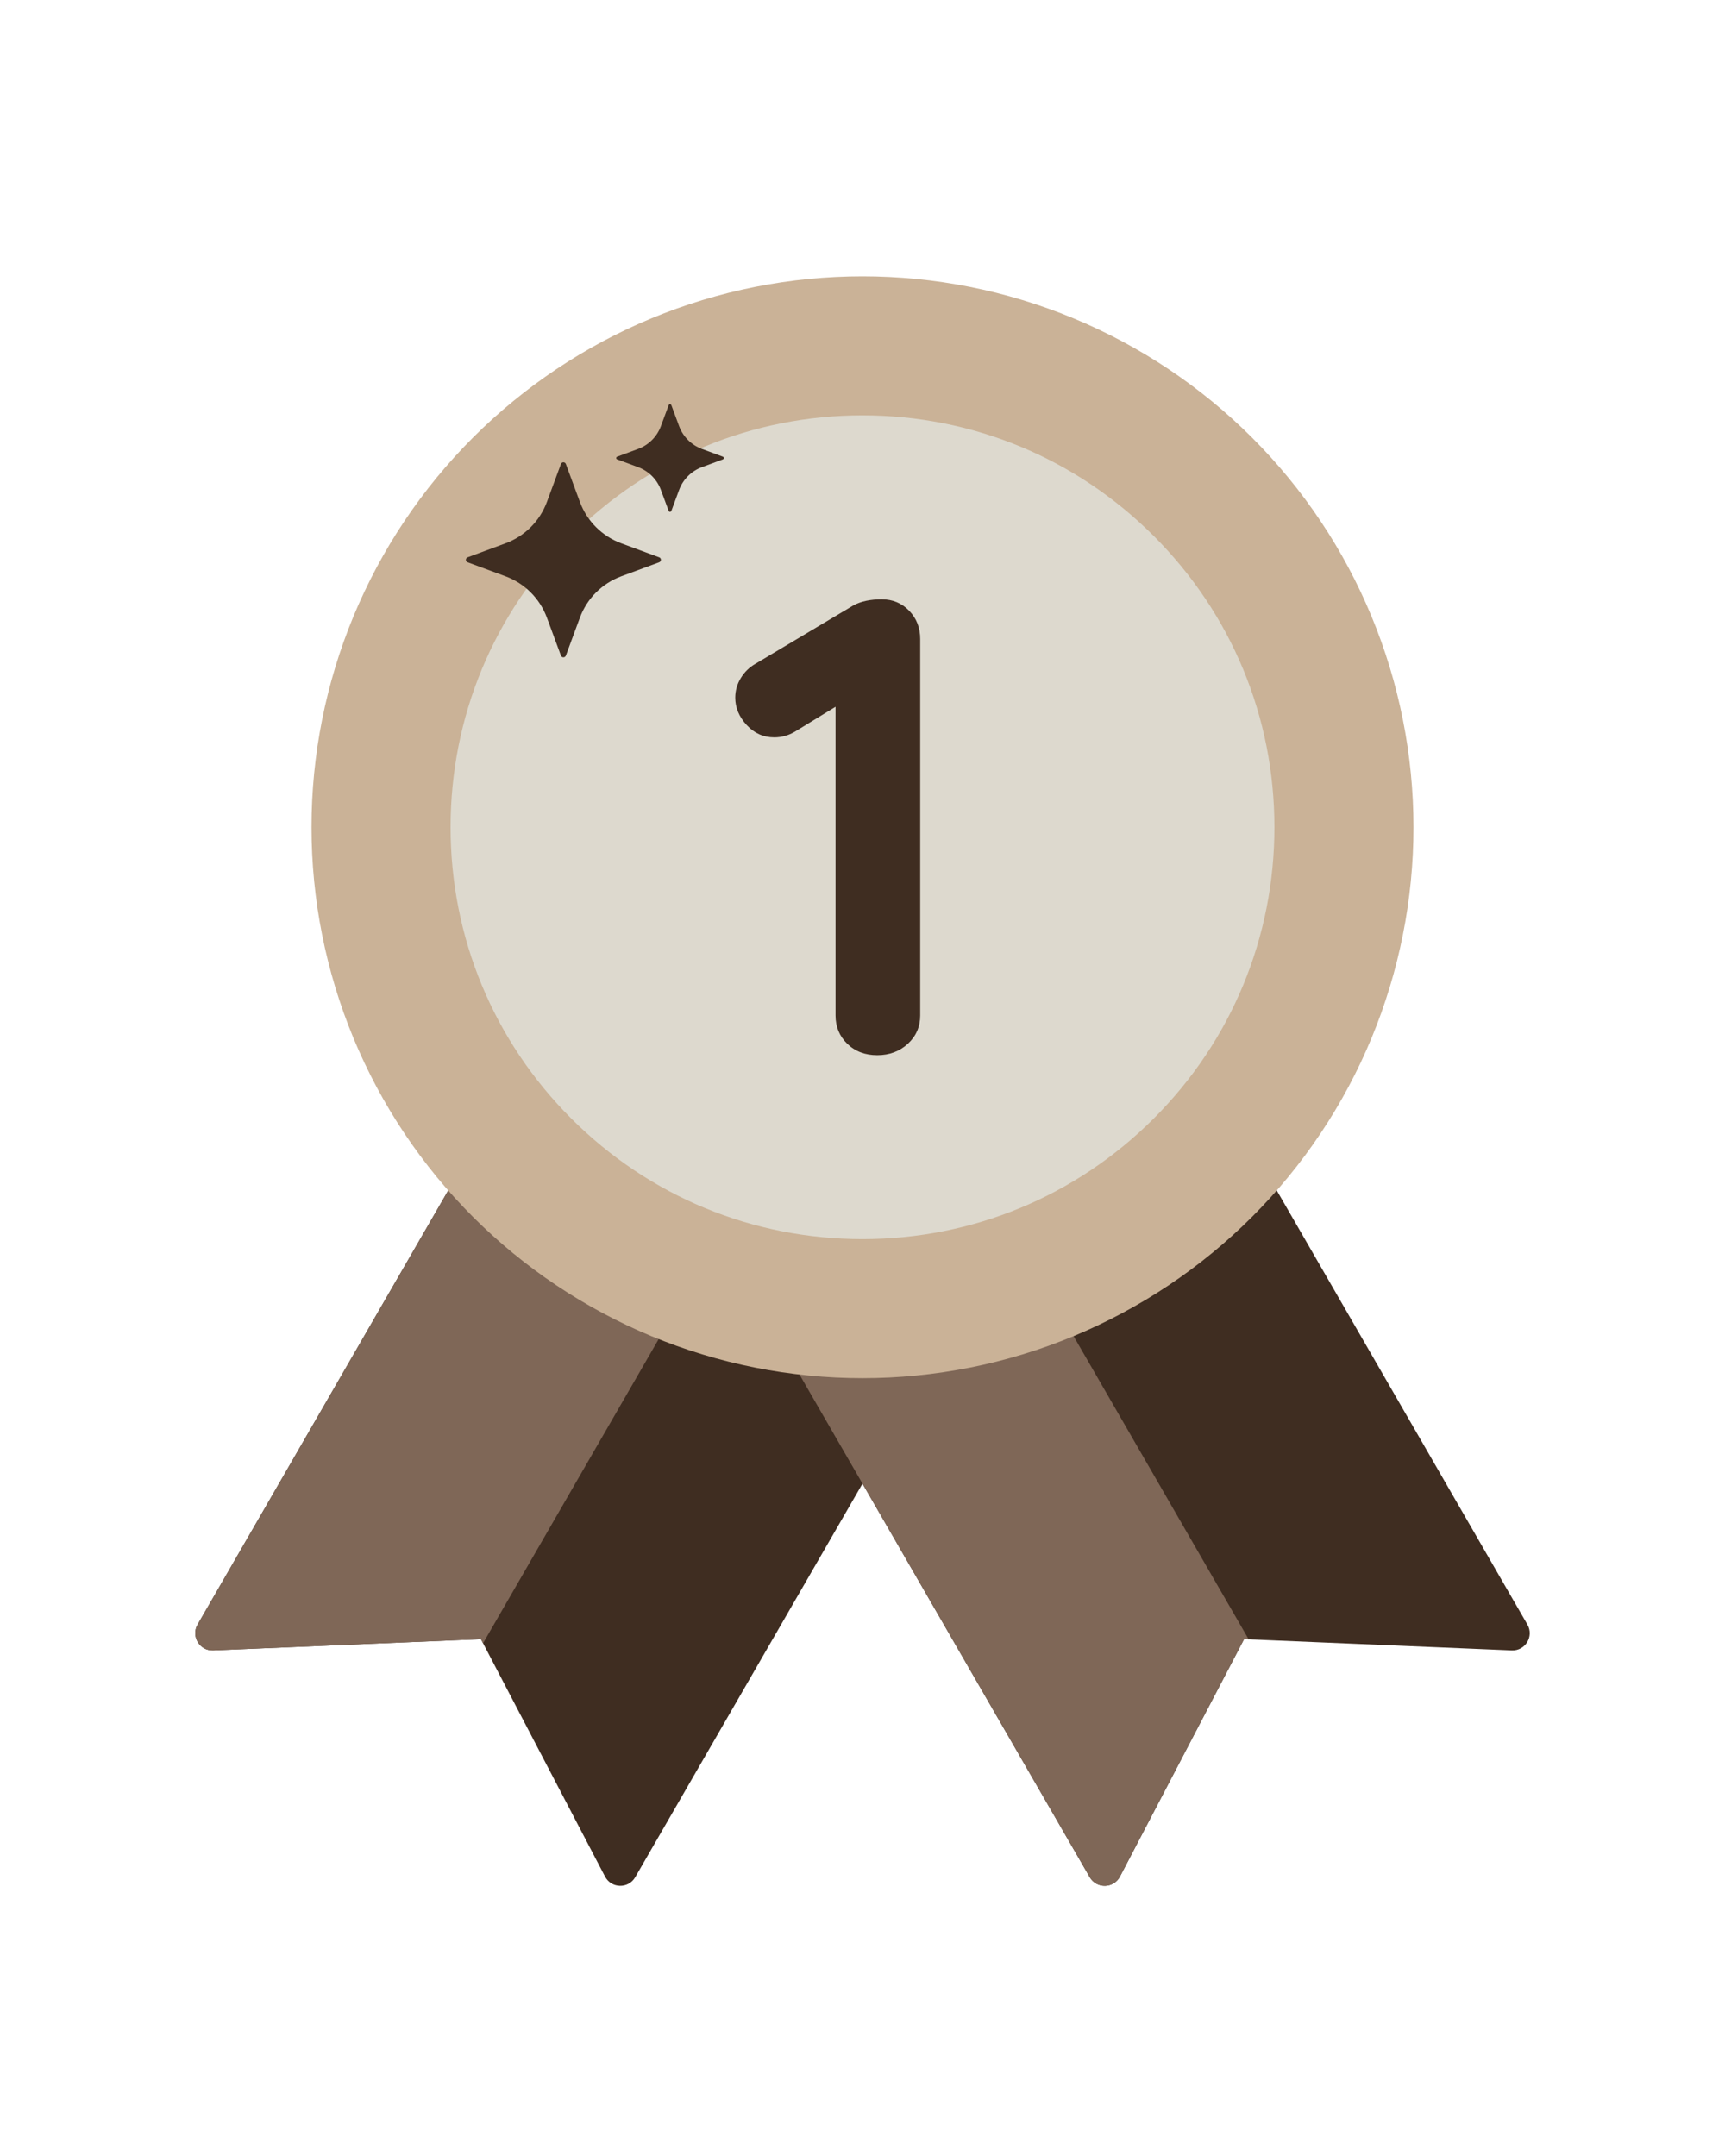
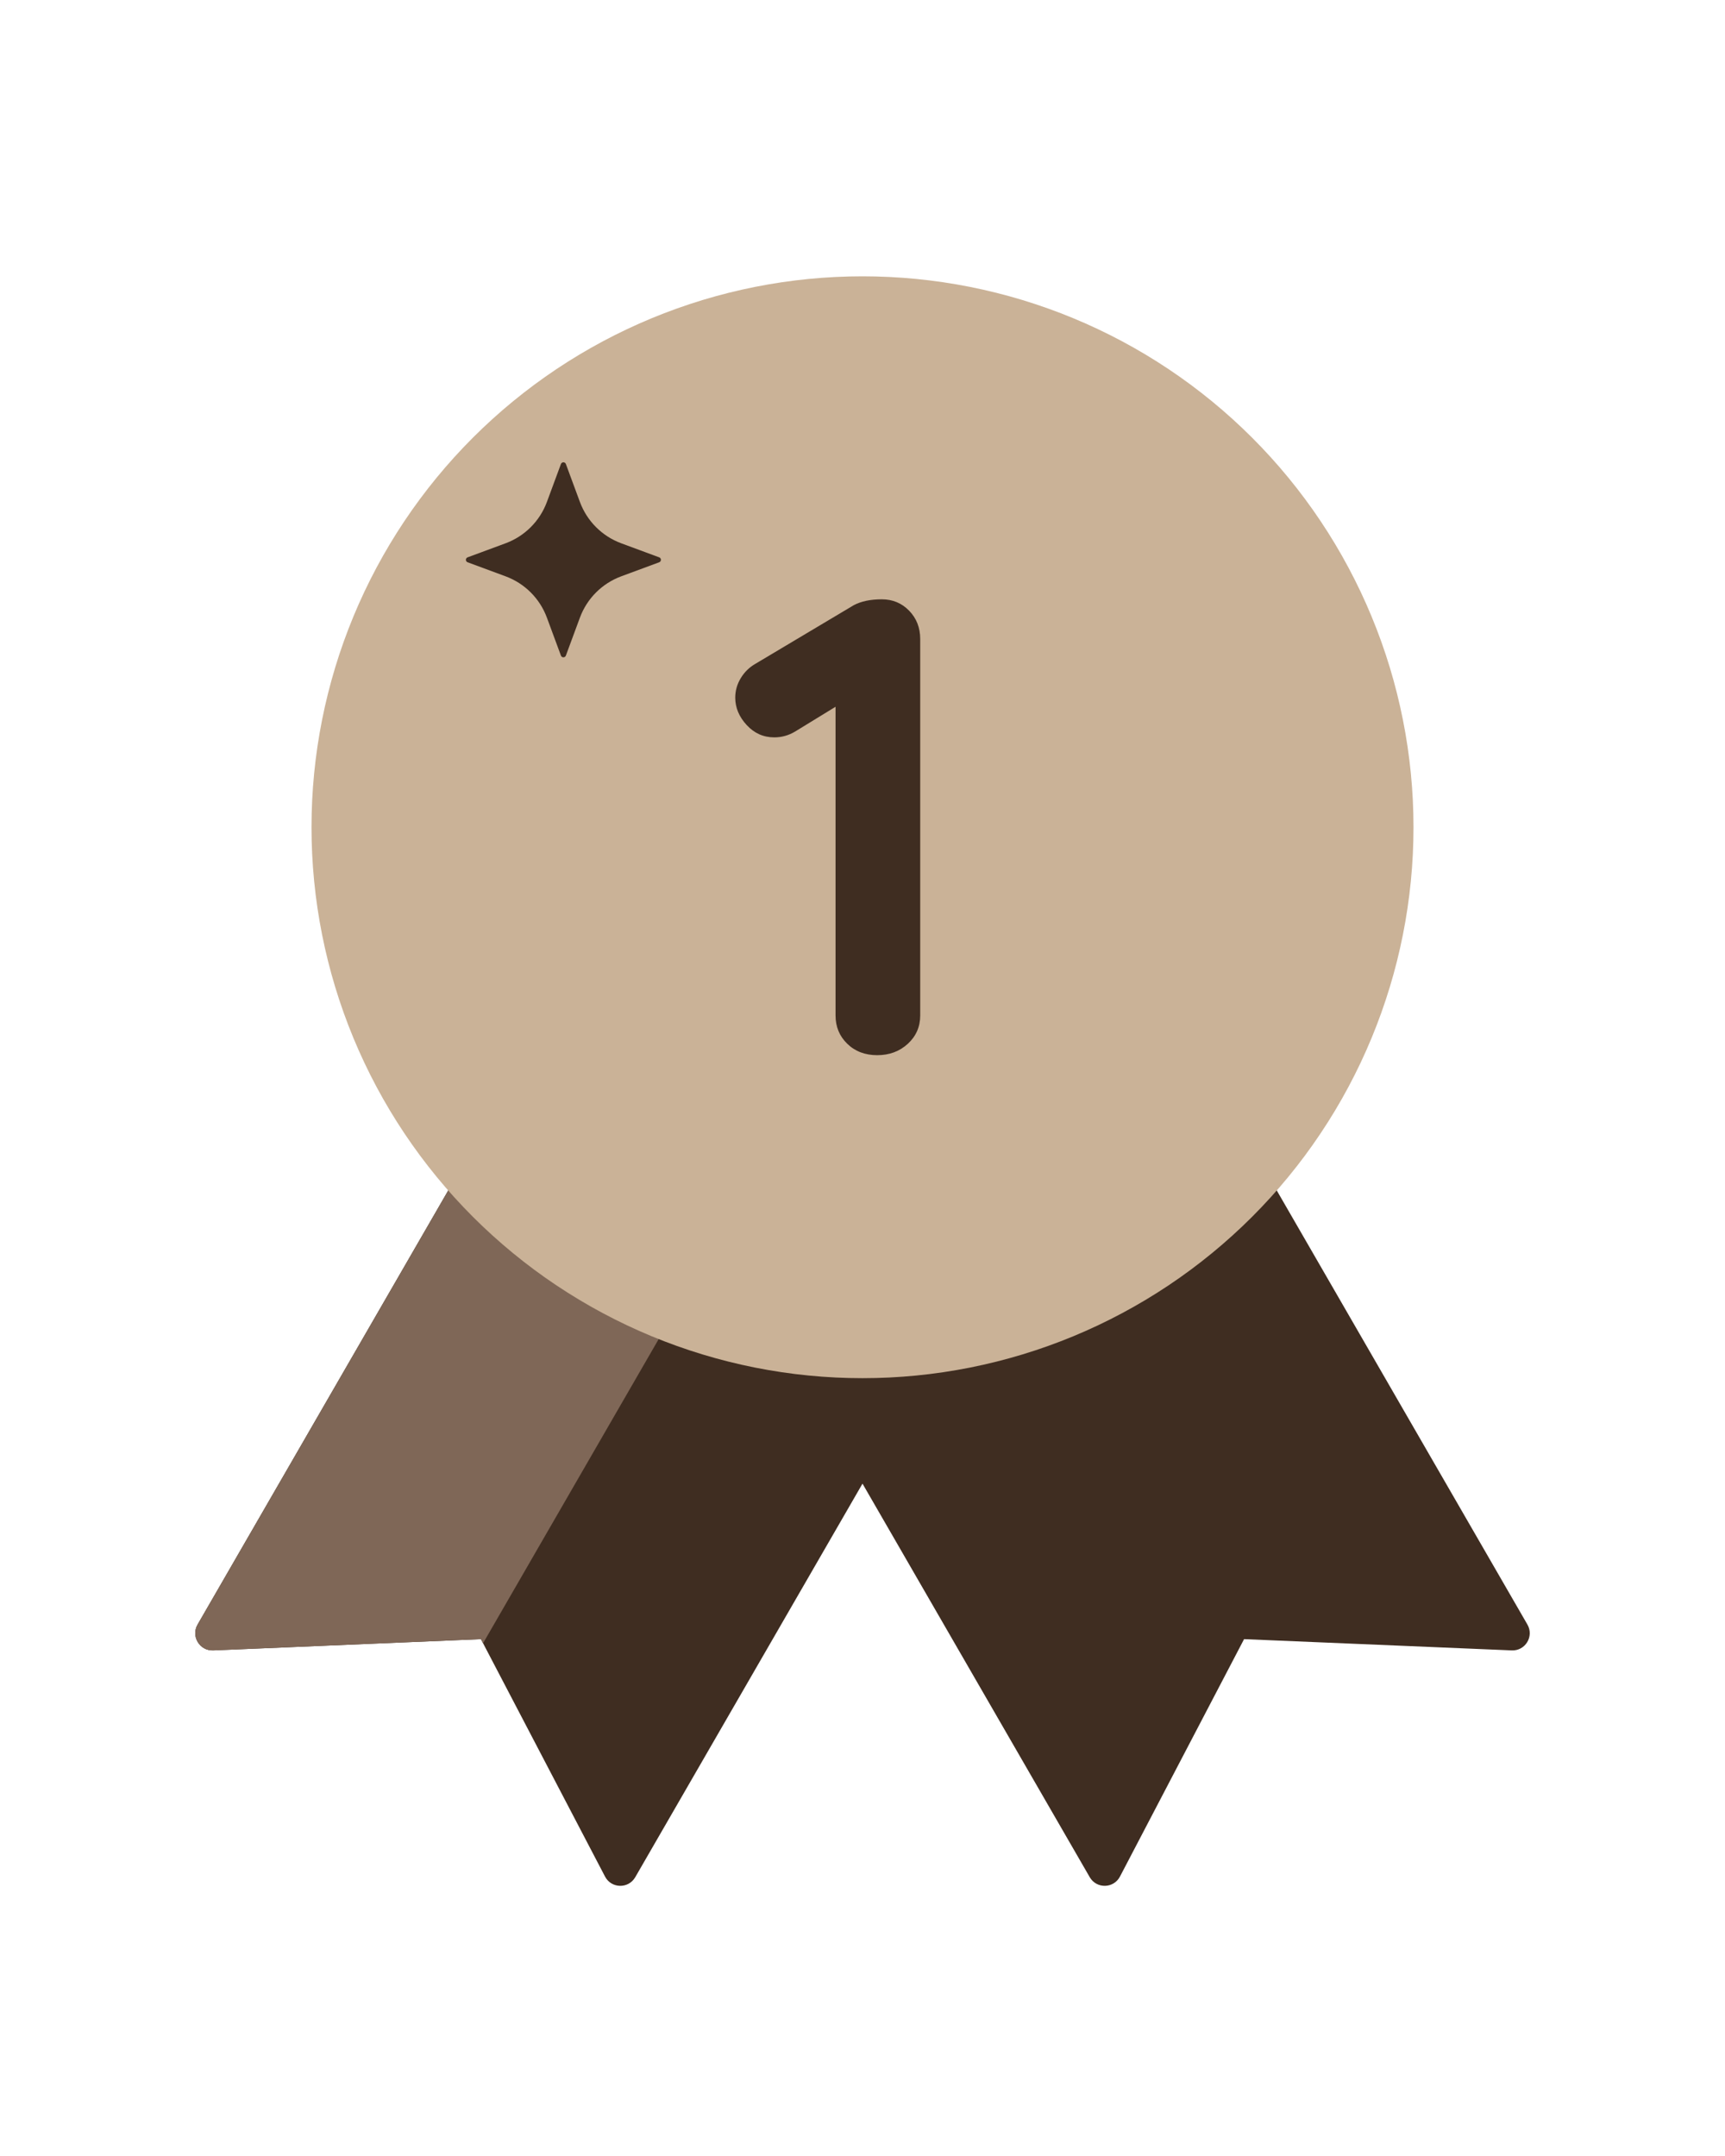
<svg xmlns="http://www.w3.org/2000/svg" width="1080" zoomAndPan="magnify" viewBox="0 0 810 1012.5" height="1350" preserveAspectRatio="xMidYMid meet" version="1.2">
  <defs>
    <clipPath id="e14a0bc531">
      <path d="M 146 129.555 L 664 129.555 L 664 648 L 146 648 Z M 146 129.555" />
    </clipPath>
  </defs>
  <g id="19677ee23b">
    <path style="stroke:none;fill-rule:nonzero;fill:#3f2d21;fill-opacity:1;" d="M 100.125 775.059 L 225.828 769.781 L 284.105 881.281 C 287.062 886.938 295.098 887.105 298.285 881.578 L 455.969 608.469 L 250.457 489.816 L 92.777 762.926 C 89.586 768.453 93.746 775.328 100.125 775.059 Z M 100.125 775.059" />
    <path style="stroke:none;fill-rule:nonzero;fill:#7f6757;fill-opacity:1;" d="M 226.832 771.699 L 225.828 769.777 L 100.125 775.059 C 93.75 775.328 89.586 768.453 92.777 762.926 L 250.457 489.812 L 354.797 550.055 L 226.832 771.695 Z M 226.832 771.699" />
    <path style="stroke:none;fill-rule:nonzero;fill:#3f2d21;fill-opacity:1;" d="M 525.891 881.281 L 584.172 769.777 L 709.875 775.059 C 716.25 775.328 720.414 768.453 717.223 762.926 L 559.543 489.812 L 354.031 608.465 L 511.711 881.578 C 514.902 887.105 522.938 886.934 525.891 881.281 Z M 525.891 881.281" />
-     <path style="stroke:none;fill-rule:nonzero;fill:#7f6757;fill-opacity:1;" d="M 586.332 769.871 L 584.172 769.781 L 525.891 881.281 C 522.938 886.938 514.902 887.105 511.711 881.578 L 354.031 608.469 L 458.367 548.227 L 586.336 769.871 Z M 586.332 769.871" />
    <g clip-rule="nonzero" clip-path="url(#e14a0bc531)">
      <path style="stroke:none;fill-rule:nonzero;fill:#cab297;fill-opacity:1;" d="M 663.727 388.488 C 663.727 392.723 663.621 396.953 663.414 401.184 C 663.207 405.414 662.895 409.637 662.48 413.848 C 662.066 418.062 661.547 422.266 660.926 426.453 C 660.305 430.641 659.582 434.812 658.754 438.965 C 657.93 443.117 657 447.246 655.973 451.355 C 654.945 455.461 653.816 459.543 652.586 463.594 C 651.355 467.645 650.027 471.664 648.602 475.652 C 647.176 479.637 645.652 483.586 644.031 487.5 C 642.41 491.41 640.695 495.281 638.887 499.109 C 637.074 502.938 635.172 506.719 633.176 510.453 C 631.18 514.188 629.094 517.871 626.918 521.5 C 624.738 525.133 622.477 528.711 620.121 532.23 C 617.77 535.75 615.332 539.211 612.812 542.613 C 610.289 546.012 607.684 549.352 604.996 552.625 C 602.312 555.898 599.547 559.102 596.703 562.238 C 593.859 565.375 590.941 568.441 587.945 571.438 C 584.953 574.43 581.887 577.352 578.75 580.191 C 575.613 583.035 572.406 585.801 569.133 588.488 C 565.859 591.176 562.523 593.777 559.121 596.301 C 555.723 598.824 552.262 601.262 548.738 603.613 C 545.219 605.965 541.645 608.23 538.012 610.406 C 534.379 612.582 530.695 614.672 526.961 616.664 C 523.227 618.66 519.445 620.566 515.621 622.375 C 511.793 624.188 507.922 625.902 504.008 627.523 C 500.098 629.141 496.148 630.664 492.16 632.094 C 488.176 633.52 484.156 634.848 480.105 636.074 C 476.051 637.305 471.973 638.434 467.863 639.461 C 463.758 640.492 459.629 641.418 455.473 642.246 C 451.32 643.07 447.152 643.793 442.961 644.414 C 438.773 645.039 434.574 645.555 430.359 645.969 C 426.145 646.387 421.922 646.695 417.695 646.906 C 413.465 647.113 409.234 647.215 405 647.215 C 400.766 647.215 396.531 647.113 392.305 646.906 C 388.074 646.695 383.852 646.387 379.641 645.969 C 375.426 645.555 371.223 645.039 367.035 644.414 C 362.848 643.793 358.676 643.07 354.523 642.246 C 350.371 641.418 346.242 640.492 342.133 639.461 C 338.027 638.434 333.945 637.305 329.895 636.074 C 325.844 634.848 321.824 633.52 317.836 632.094 C 313.852 630.664 309.898 629.141 305.988 627.523 C 302.078 625.902 298.207 624.188 294.379 622.375 C 290.551 620.566 286.77 618.66 283.035 616.664 C 279.301 614.672 275.617 612.582 271.988 610.406 C 268.355 608.23 264.777 605.965 261.258 603.613 C 257.738 601.262 254.277 598.824 250.875 596.301 C 247.473 593.777 244.137 591.176 240.863 588.488 C 237.59 585.801 234.387 583.035 231.25 580.191 C 228.109 577.352 225.047 574.43 222.051 571.438 C 219.059 568.441 216.137 565.375 213.293 562.238 C 210.453 559.102 207.688 555.898 205 552.625 C 202.312 549.352 199.711 546.012 197.188 542.613 C 194.664 539.211 192.227 535.75 189.875 532.23 C 187.523 528.711 185.258 525.133 183.082 521.5 C 180.906 517.871 178.816 514.188 176.82 510.453 C 174.824 506.719 172.922 502.938 171.113 499.109 C 169.301 495.281 167.586 491.41 165.965 487.5 C 164.348 483.586 162.824 479.637 161.395 475.652 C 159.969 471.664 158.641 467.645 157.414 463.594 C 156.184 459.543 155.055 455.461 154.027 451.355 C 152.996 447.246 152.07 443.117 151.242 438.965 C 150.418 434.812 149.691 430.641 149.07 426.453 C 148.449 422.266 147.934 418.062 147.516 413.848 C 147.102 409.637 146.793 405.414 146.582 401.184 C 146.375 396.953 146.273 392.723 146.273 388.488 C 146.273 384.254 146.375 380.023 146.582 375.793 C 146.793 371.566 147.102 367.344 147.516 363.129 C 147.934 358.914 148.449 354.715 149.07 350.527 C 149.695 346.336 150.418 342.168 151.242 338.016 C 152.07 333.859 152.996 329.73 154.027 325.625 C 155.055 321.516 156.184 317.438 157.414 313.383 C 158.641 309.332 159.969 305.312 161.395 301.328 C 162.824 297.34 164.348 293.391 165.965 289.477 C 167.586 285.566 169.301 281.695 171.113 277.867 C 172.922 274.043 174.824 270.262 176.82 266.527 C 178.816 262.793 180.906 259.109 183.082 255.477 C 185.258 251.844 187.523 248.27 189.875 244.746 C 192.227 241.227 194.664 237.766 197.188 234.367 C 199.711 230.965 202.312 227.629 205 224.355 C 207.688 221.082 210.453 217.875 213.293 214.738 C 216.137 211.602 219.059 208.535 222.051 205.543 C 225.047 202.547 228.109 199.629 231.25 196.785 C 234.387 193.941 237.59 191.176 240.863 188.488 C 244.137 185.805 247.473 183.199 250.875 180.676 C 254.277 178.156 257.738 175.719 261.258 173.363 C 264.777 171.012 268.355 168.746 271.988 166.57 C 275.617 164.395 279.301 162.309 283.035 160.312 C 286.77 158.316 290.551 156.414 294.379 154.602 C 298.207 152.793 302.078 151.078 305.988 149.457 C 309.898 147.836 313.852 146.312 317.836 144.887 C 321.824 143.461 325.844 142.133 329.895 140.902 C 333.945 139.672 338.027 138.543 342.133 137.516 C 346.242 136.488 350.371 135.559 354.523 134.734 C 358.676 133.906 362.848 133.184 367.035 132.562 C 371.223 131.941 375.426 131.422 379.641 131.008 C 383.852 130.594 388.074 130.281 392.305 130.074 C 396.531 129.867 400.766 129.762 405 129.762 C 409.234 129.762 413.465 129.867 417.695 130.074 C 421.922 130.281 426.145 130.594 430.359 131.008 C 434.574 131.422 438.773 131.941 442.961 132.562 C 447.152 133.184 451.32 133.906 455.473 134.734 C 459.629 135.559 463.758 136.488 467.863 137.516 C 471.973 138.543 476.051 139.672 480.105 140.902 C 484.156 142.133 488.176 143.461 492.16 144.887 C 496.148 146.312 500.098 147.836 504.008 149.457 C 507.922 151.078 511.793 152.793 515.621 154.602 C 519.445 156.414 523.227 158.316 526.961 160.312 C 530.695 162.309 534.379 164.395 538.012 166.57 C 541.645 168.746 545.219 171.012 548.738 173.363 C 552.262 175.719 555.723 178.156 559.121 180.676 C 562.523 183.199 565.859 185.805 569.133 188.488 C 572.406 191.176 575.613 193.941 578.75 196.785 C 581.887 199.629 584.953 202.547 587.945 205.543 C 590.941 208.535 593.859 211.602 596.703 214.738 C 599.547 217.875 602.312 221.082 604.996 224.355 C 607.684 227.629 610.289 230.965 612.812 234.367 C 615.332 237.766 617.77 241.227 620.121 244.746 C 622.477 248.27 624.738 251.844 626.918 255.477 C 629.094 259.109 631.18 262.793 633.176 266.527 C 635.172 270.262 637.074 274.043 638.887 277.867 C 640.695 281.695 642.41 285.566 644.031 289.477 C 645.652 293.391 647.176 297.34 648.602 301.328 C 650.027 305.312 651.355 309.332 652.586 313.383 C 653.816 317.438 654.945 321.516 655.973 325.625 C 657 329.73 657.93 333.859 658.754 338.016 C 659.582 342.168 660.305 346.336 660.926 350.527 C 661.547 354.715 662.066 358.914 662.48 363.129 C 662.895 367.344 663.207 371.566 663.414 375.793 C 663.621 380.023 663.727 384.254 663.727 388.488 Z M 663.727 388.488" />
    </g>
-     <path style="stroke:none;fill-rule:nonzero;fill:#ddd9ce;fill-opacity:1;" d="M 405 581.914 C 353.332 581.914 304.762 561.793 268.227 525.262 C 231.695 488.727 211.574 440.152 211.574 388.488 C 211.574 336.82 231.695 288.25 268.227 251.715 C 304.762 215.184 353.332 195.062 405 195.062 C 456.664 195.062 505.238 215.184 541.77 251.715 C 578.305 288.25 598.422 336.82 598.422 388.488 C 598.422 440.152 578.305 488.727 541.77 525.262 C 505.238 561.793 456.664 581.914 405 581.914 Z M 405 581.914" />
    <path style="stroke:none;fill-rule:nonzero;fill:#3f2d21;fill-opacity:1;" d="M 265.715 217.91 L 272.312 235.75 C 275.637 244.73 282.719 251.812 291.699 255.137 L 309.539 261.738 C 310.613 262.137 310.613 263.656 309.539 264.055 L 291.699 270.656 C 282.719 273.98 275.637 281.059 272.312 290.039 L 265.715 307.879 C 265.316 308.957 263.793 308.957 263.395 307.879 L 256.797 290.039 C 253.473 281.059 246.391 273.98 237.41 270.656 L 219.57 264.055 C 218.496 263.656 218.496 262.137 219.57 261.738 L 237.41 255.137 C 246.391 251.812 253.473 244.73 256.797 235.75 L 263.395 217.91 C 263.793 216.836 265.316 216.836 265.715 217.91 Z M 265.715 217.91" />
-     <path style="stroke:none;fill-rule:nonzero;fill:#3f2d21;fill-opacity:1;" d="M 315.254 190.289 L 318.895 200.129 C 320.73 205.082 324.633 208.988 329.59 210.82 L 339.43 214.461 C 340.023 214.684 340.023 215.52 339.43 215.738 L 329.59 219.383 C 324.633 221.215 320.73 225.121 318.895 230.074 L 315.254 239.914 C 315.035 240.508 314.195 240.508 313.977 239.914 L 310.336 230.074 C 308.5 225.121 304.598 221.215 299.645 219.383 L 289.801 215.738 C 289.211 215.52 289.211 214.684 289.801 214.461 L 299.645 210.82 C 304.598 208.988 308.5 205.082 310.336 200.129 L 313.977 190.289 C 314.195 189.695 315.035 189.695 315.254 190.289 Z M 315.254 190.289" />
    <path style="stroke:none;fill-rule:nonzero;fill:#3f2d21;fill-opacity:1;" d="M 426.902 286.801 C 430.367 290.371 432.102 294.805 432.102 300.105 L 432.102 476.875 C 432.102 482.18 430.16 486.613 426.293 490.18 C 422.414 493.75 417.621 495.531 411.918 495.531 C 406.211 495.531 401.52 493.75 397.848 490.18 C 394.18 486.613 392.344 482.18 392.344 476.875 L 392.344 331.91 L 373.383 343.531 C 370.324 345.367 367.062 346.285 363.598 346.285 C 358.496 346.285 354.164 344.348 350.598 340.473 C 347.027 336.602 345.246 332.32 345.246 327.629 C 345.246 324.371 346.109 321.312 347.848 318.453 C 349.574 315.602 351.871 313.359 354.727 311.727 L 400.906 284.203 C 404.371 282.367 408.754 281.449 414.059 281.449 C 419.152 281.449 423.434 283.238 426.902 286.801 Z M 426.902 286.801" />
  </g>
</svg>